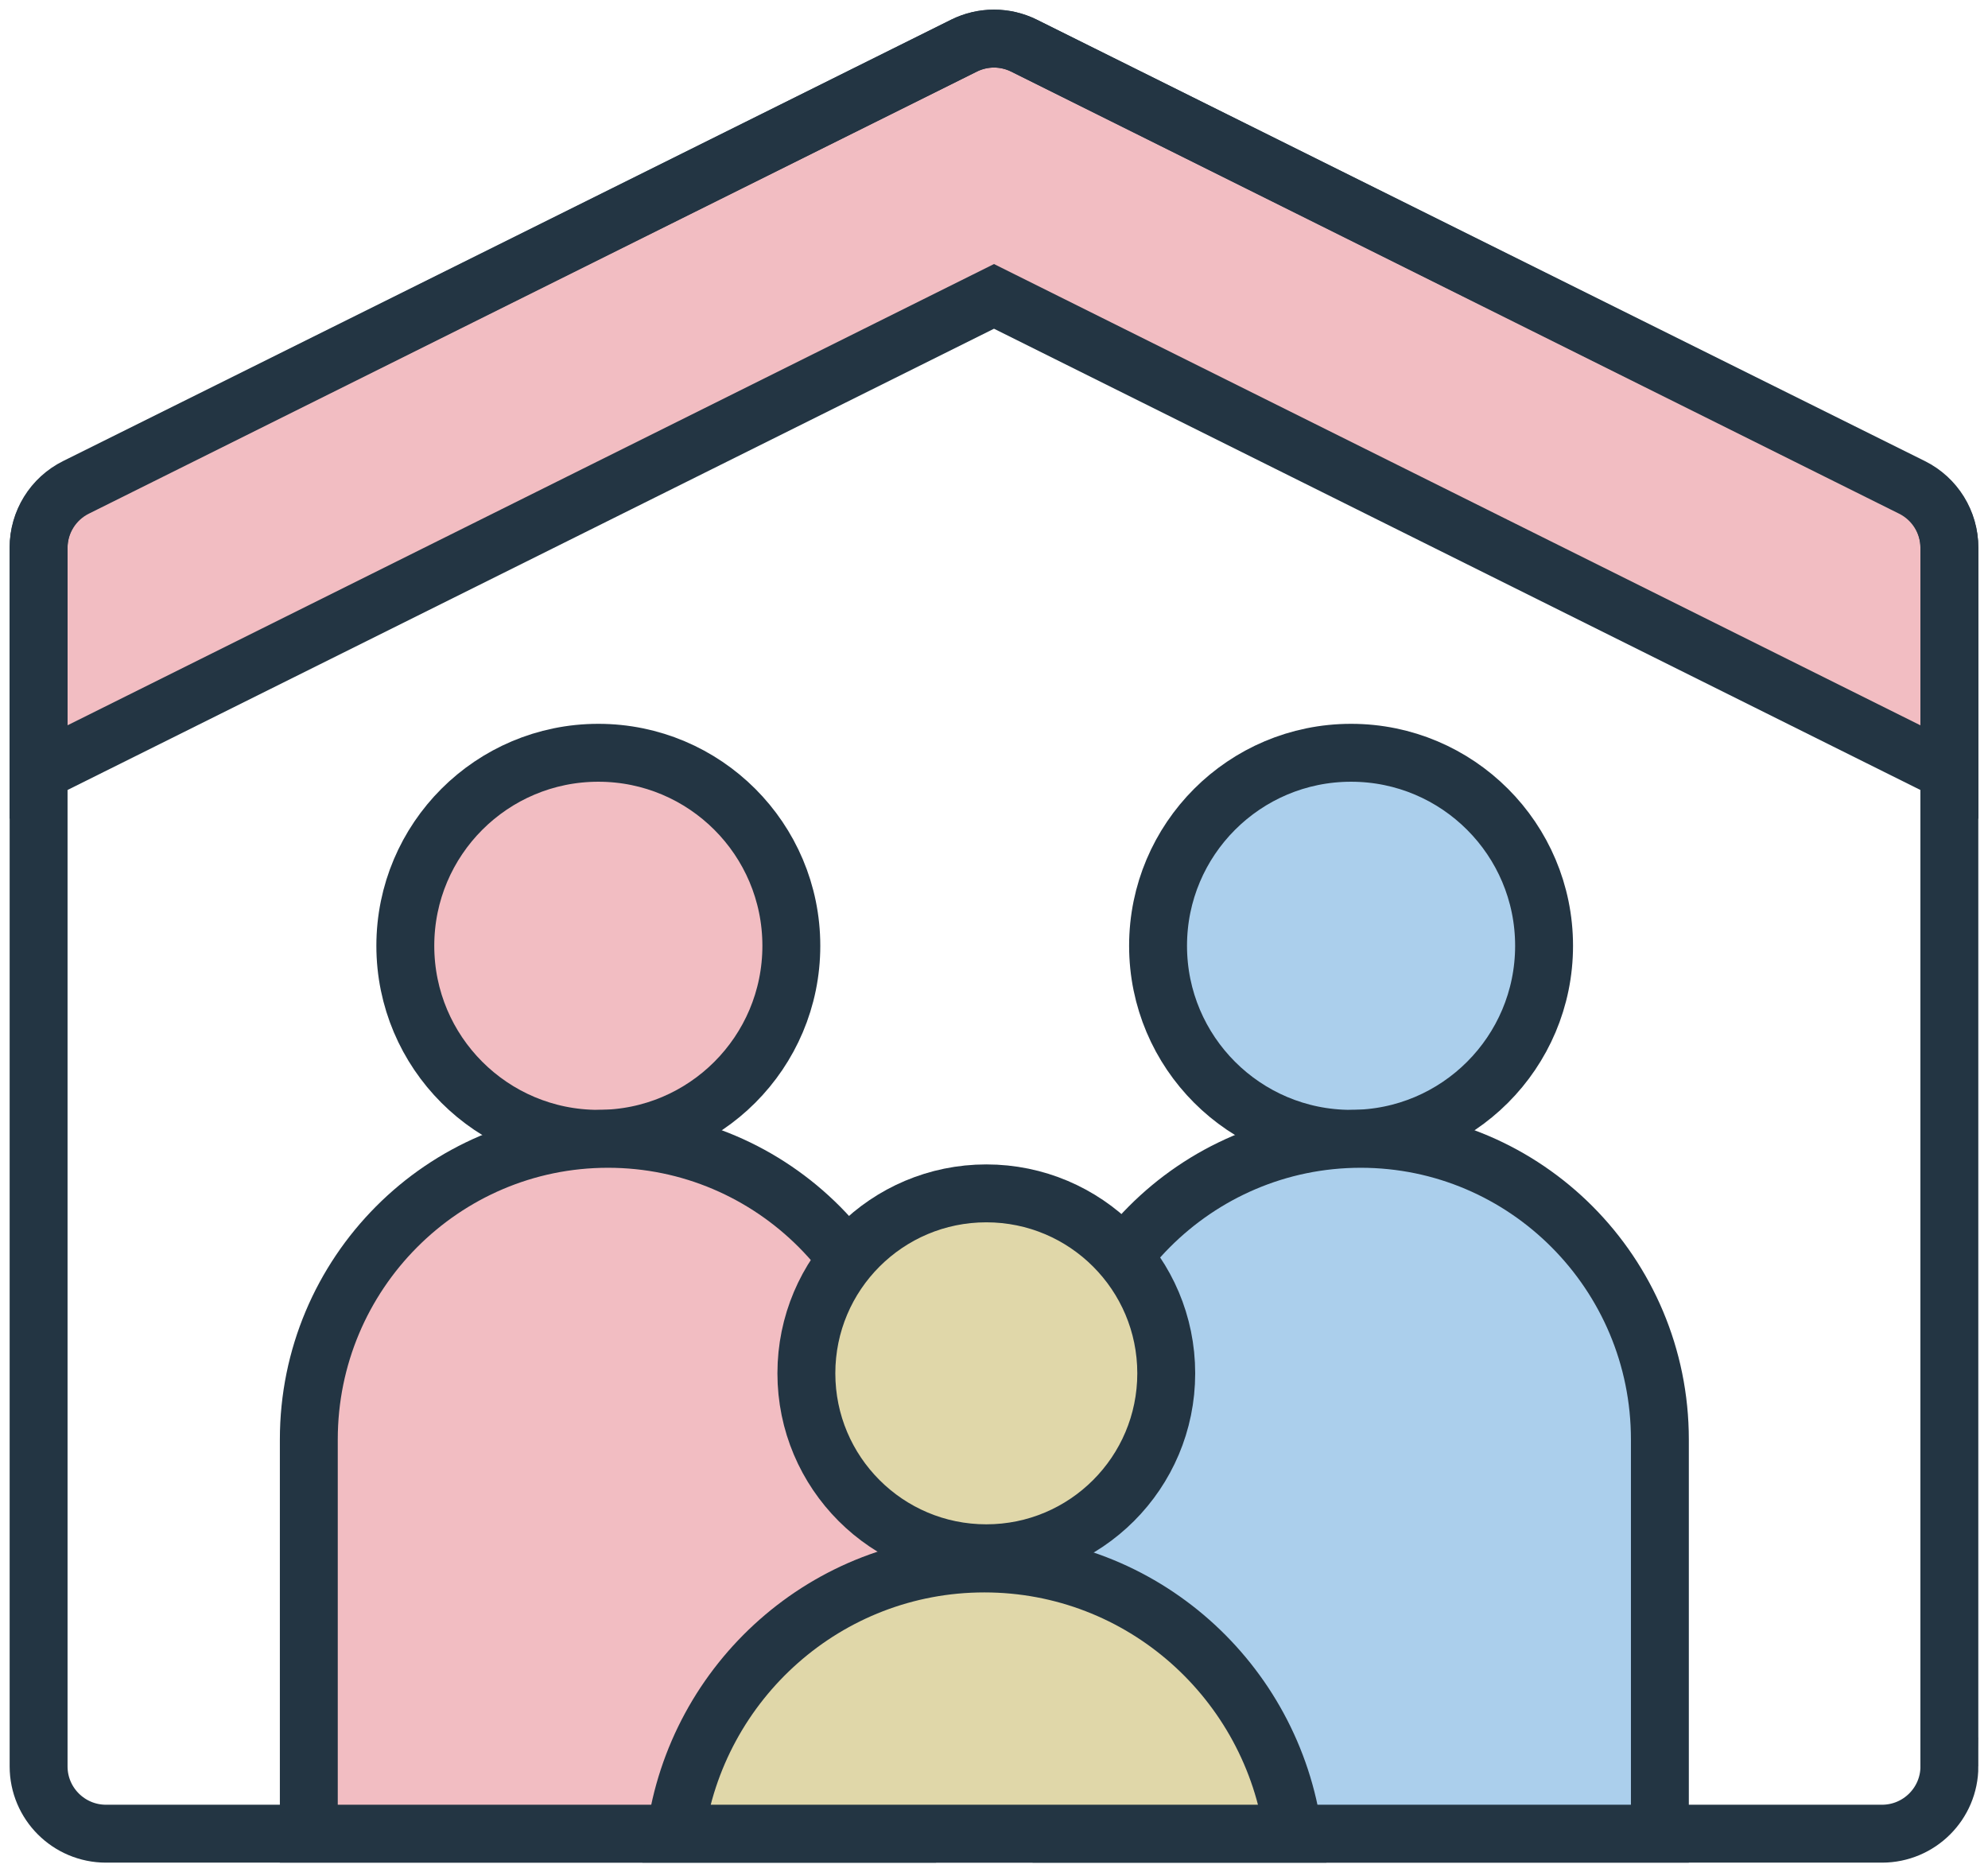
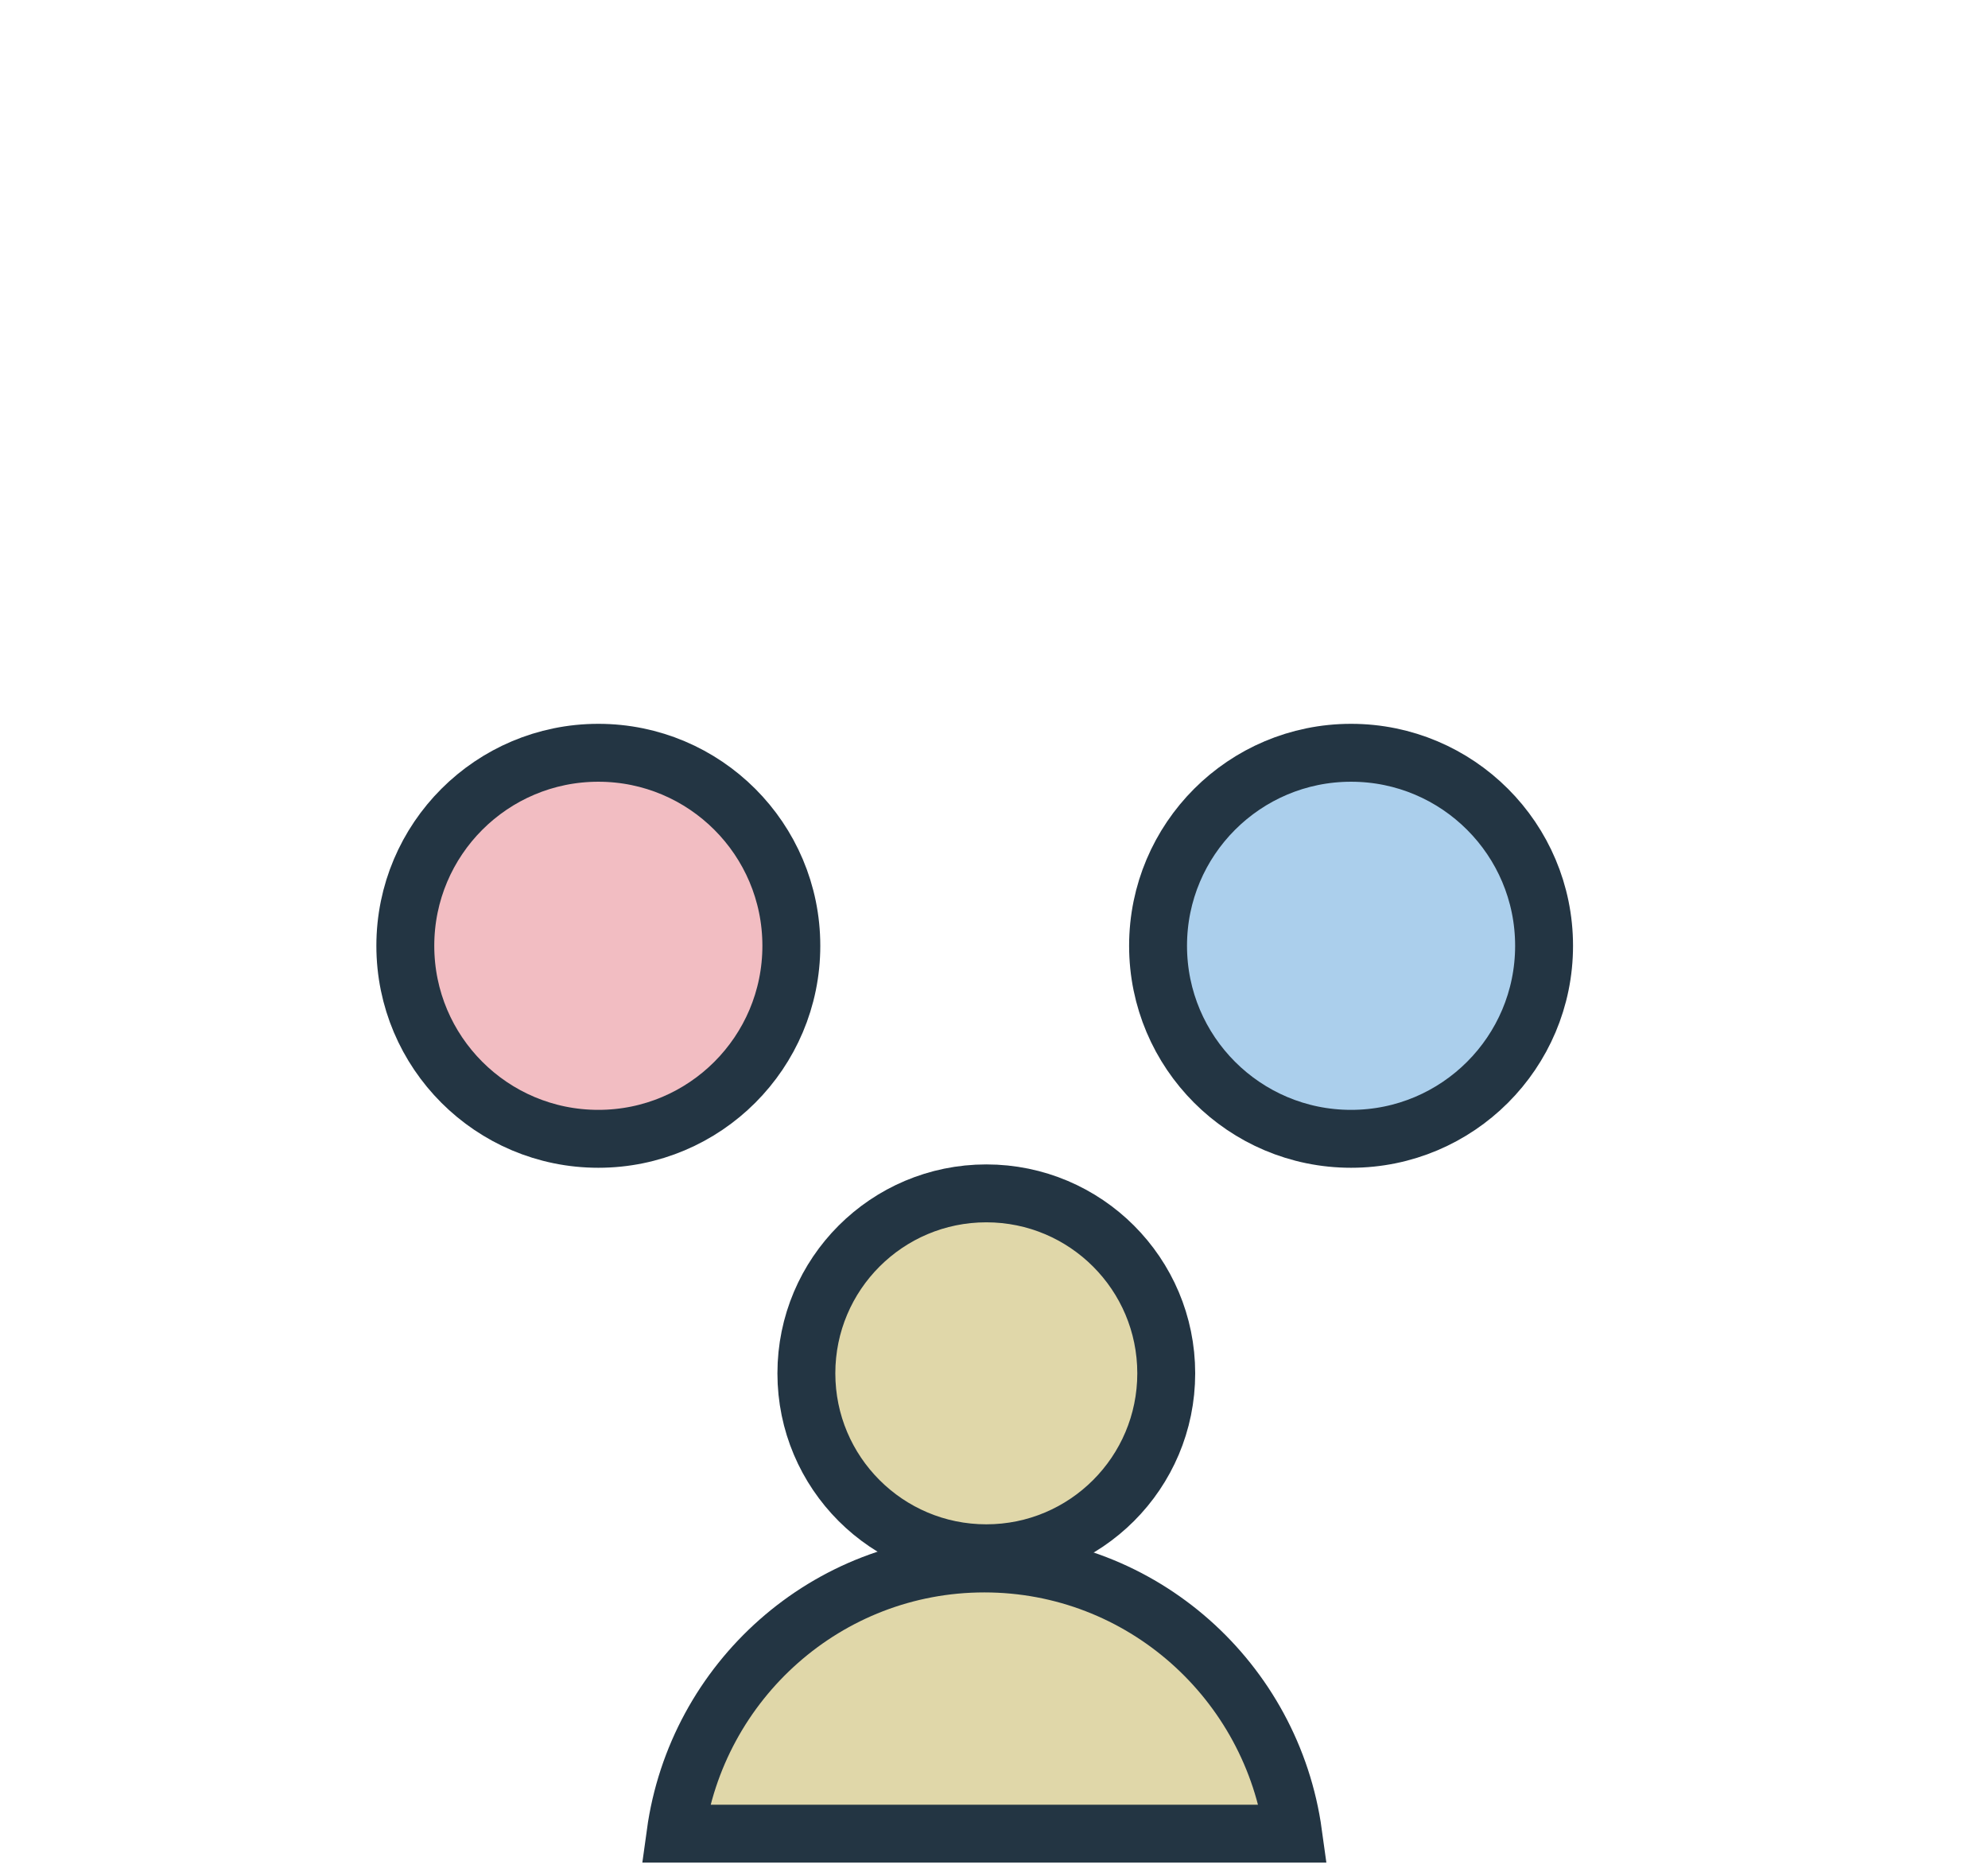
<svg xmlns="http://www.w3.org/2000/svg" width="103" height="97" viewBox="0 0 103 97" fill="none">
-   <path d="M101 28.398V40L51.5 15.355L2 39.998V28.396C2 27.071 2.75 25.859 3.936 25.269L49.943 2.366C50.924 1.878 52.076 1.878 53.057 2.366L99.064 25.271C100.25 25.861 101 27.073 101 28.398Z" fill="#F2BDC2" stroke="#233543" stroke-width="3" stroke-miterlimit="13.33" />
-   <path d="M100.998 91.513V28.351C100.998 27.029 100.248 25.819 99.062 25.23L53.057 2.366C52.075 1.878 50.923 1.878 49.942 2.366L3.936 25.23C2.75 25.819 2 27.029 2 28.351V91.513C2 93.438 3.564 95 5.494 95H97.506C99.435 95 101 93.439 101 91.513H100.998Z" stroke="#233543" stroke-width="3" stroke-miterlimit="13.33" />
  <path d="M31 59C36.523 59 41 54.523 41 49C41 43.477 36.523 39 31 39C25.477 39 21 43.477 21 49C21 54.523 25.477 59 31 59Z" fill="#F2BDC2" stroke="#233543" stroke-width="3" stroke-miterlimit="13.33" />
-   <path d="M31.499 59C40.054 59 47 65.979 47 74.577V95H16V74.577C16 65.981 22.945 59 31.501 59H31.499Z" fill="#F2BDC2" stroke="#233543" stroke-width="3" stroke-miterlimit="13.33" />
  <path d="M70 59C75.523 59 80 54.523 80 49C80 43.477 75.523 39 70 39C64.477 39 60 43.477 60 49C60 54.523 64.477 59 70 59Z" fill="#ABCFEC" stroke="#233543" stroke-width="3" stroke-miterlimit="13.33" />
-   <path d="M70.499 59C79.054 59 86 65.979 86 74.577V95H55V74.577C55 65.981 61.945 59 70.501 59H70.499Z" fill="#ABCFEC" stroke="#233543" stroke-width="3" stroke-miterlimit="13.33" />
  <path d="M67 95H35C36.088 87.09 42.837 81 51 81C59.163 81 65.912 87.09 67 95Z" fill="#E0D7A9" stroke="#233543" stroke-width="3" stroke-miterlimit="13.33" />
  <path d="M60.424 71.15C60.424 76.298 56.25 80.472 51.102 80.472C45.953 80.472 41.779 76.298 41.779 71.15C41.779 66.001 45.953 61.826 51.102 61.826C56.25 61.826 60.424 66 60.424 71.15Z" fill="#E0D7A9" stroke="#233543" stroke-width="3" stroke-miterlimit="13.33" />
</svg>